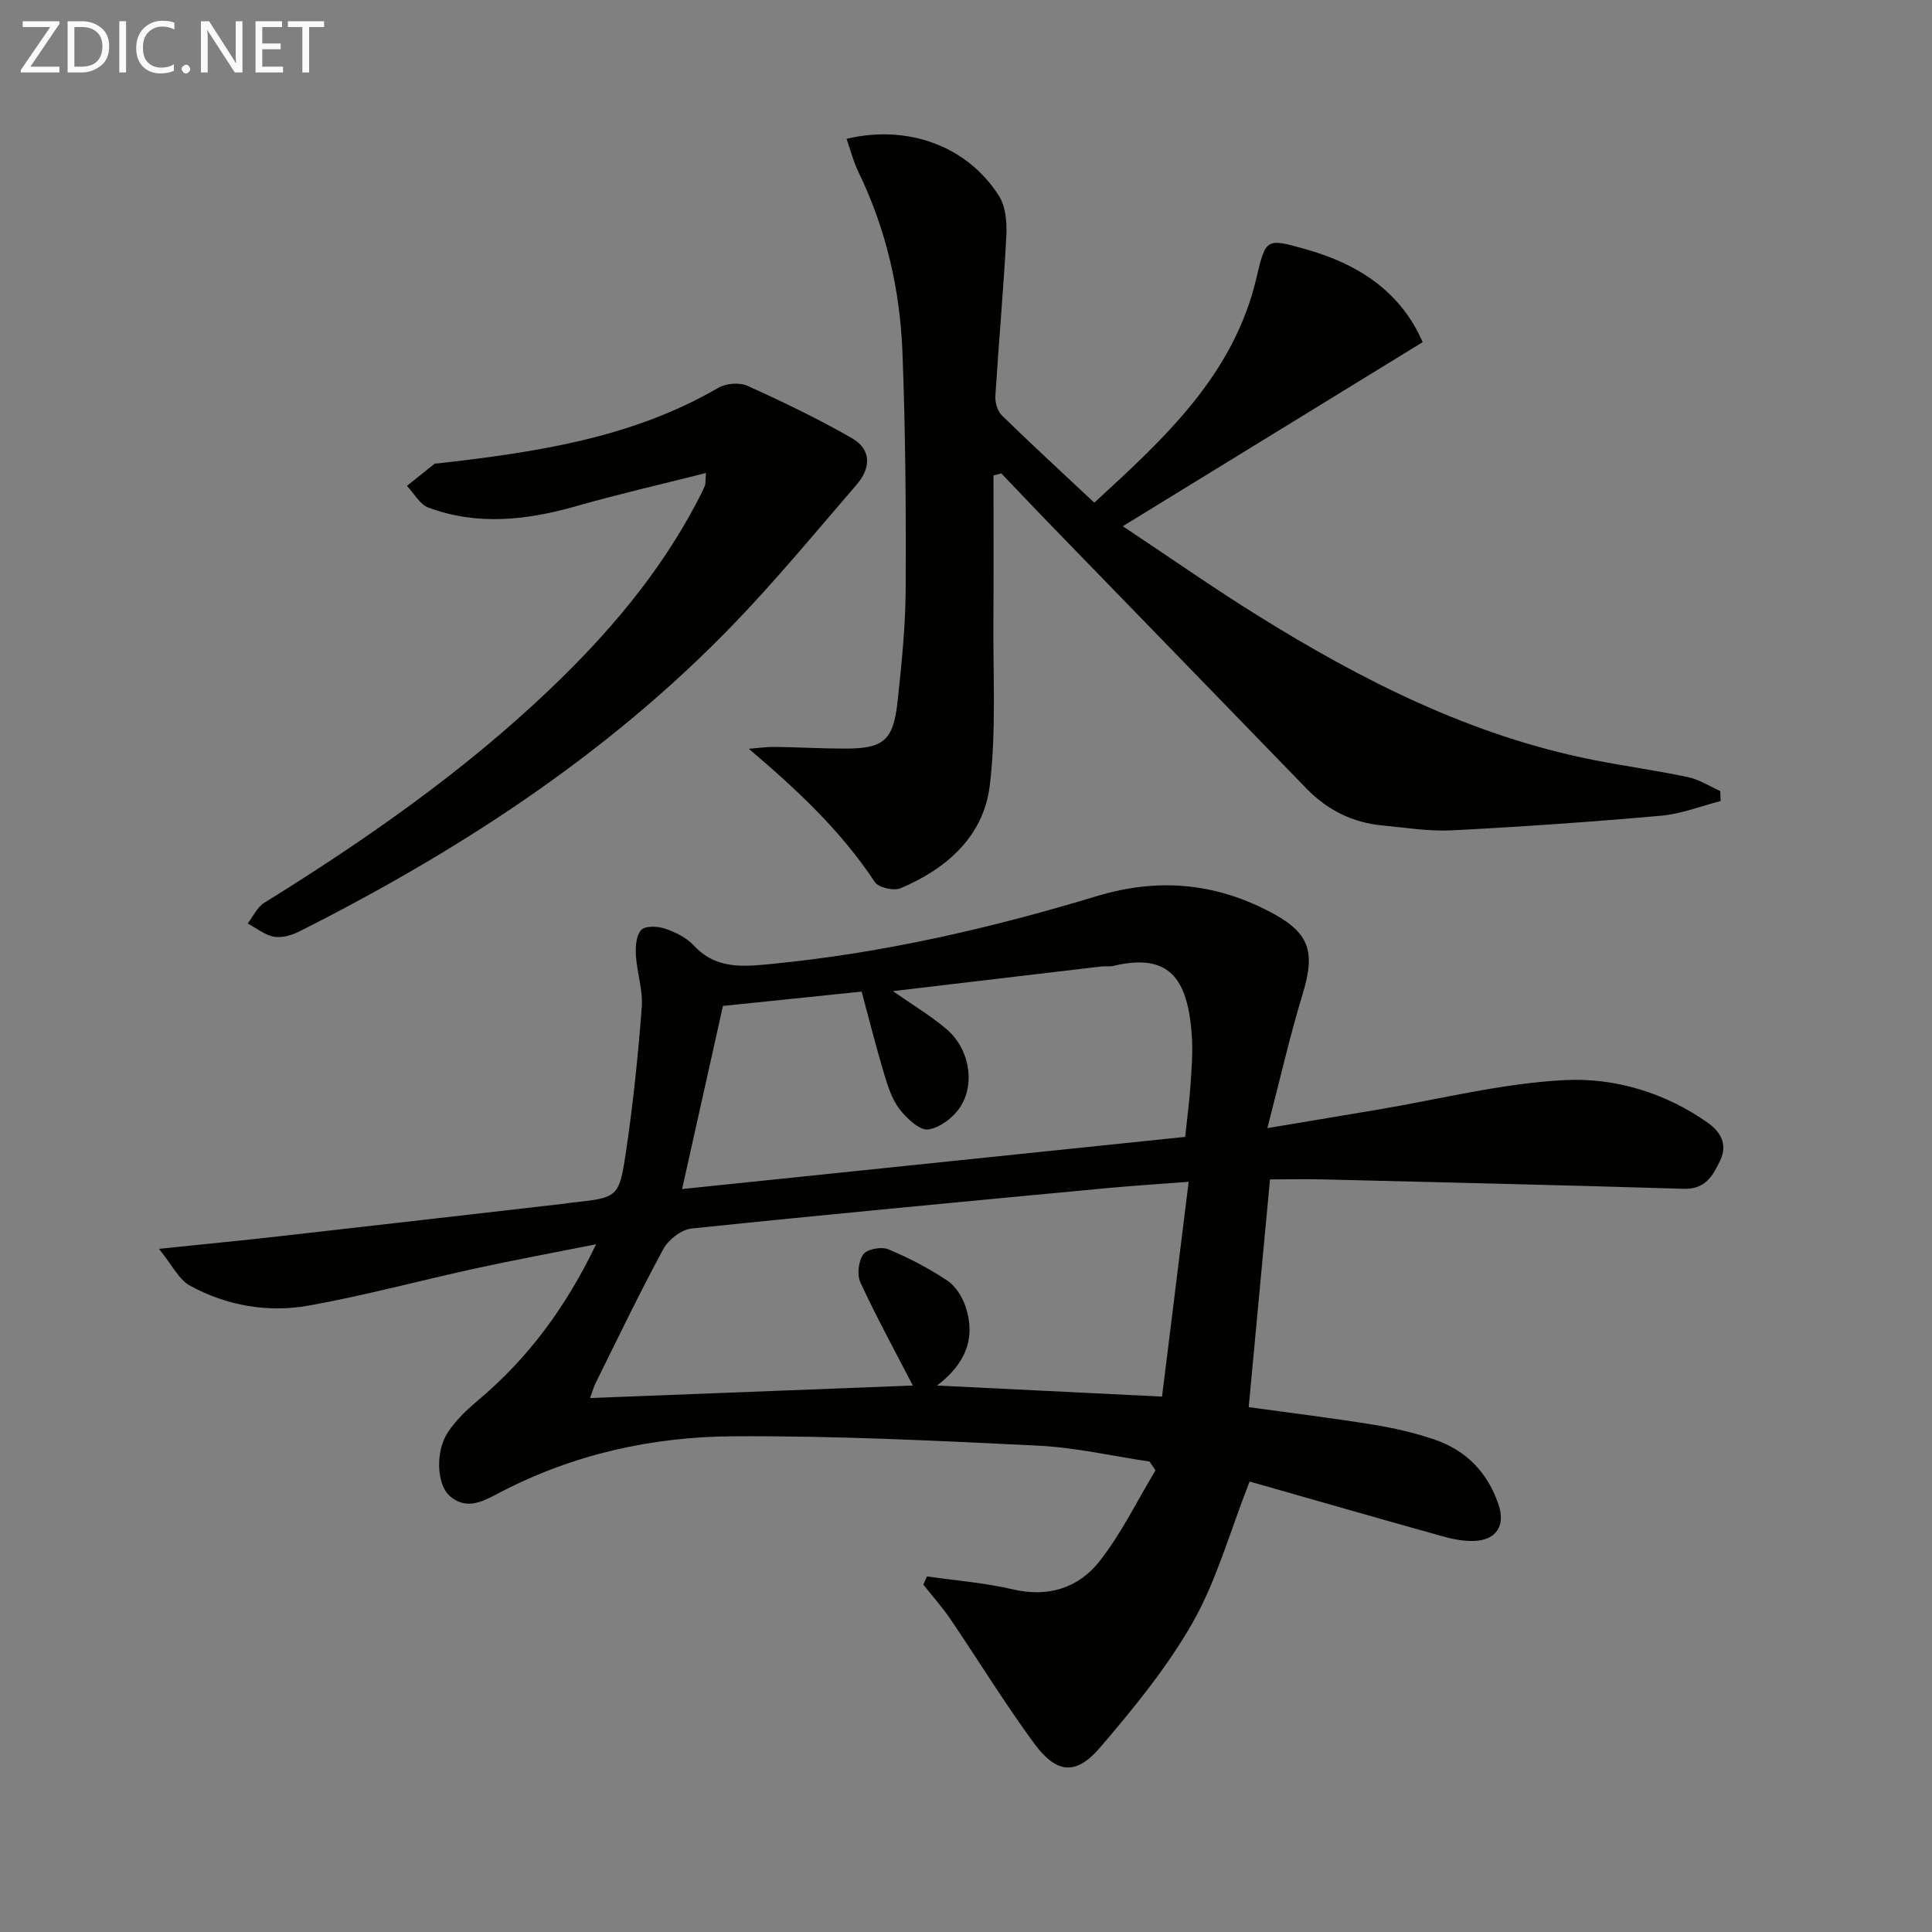
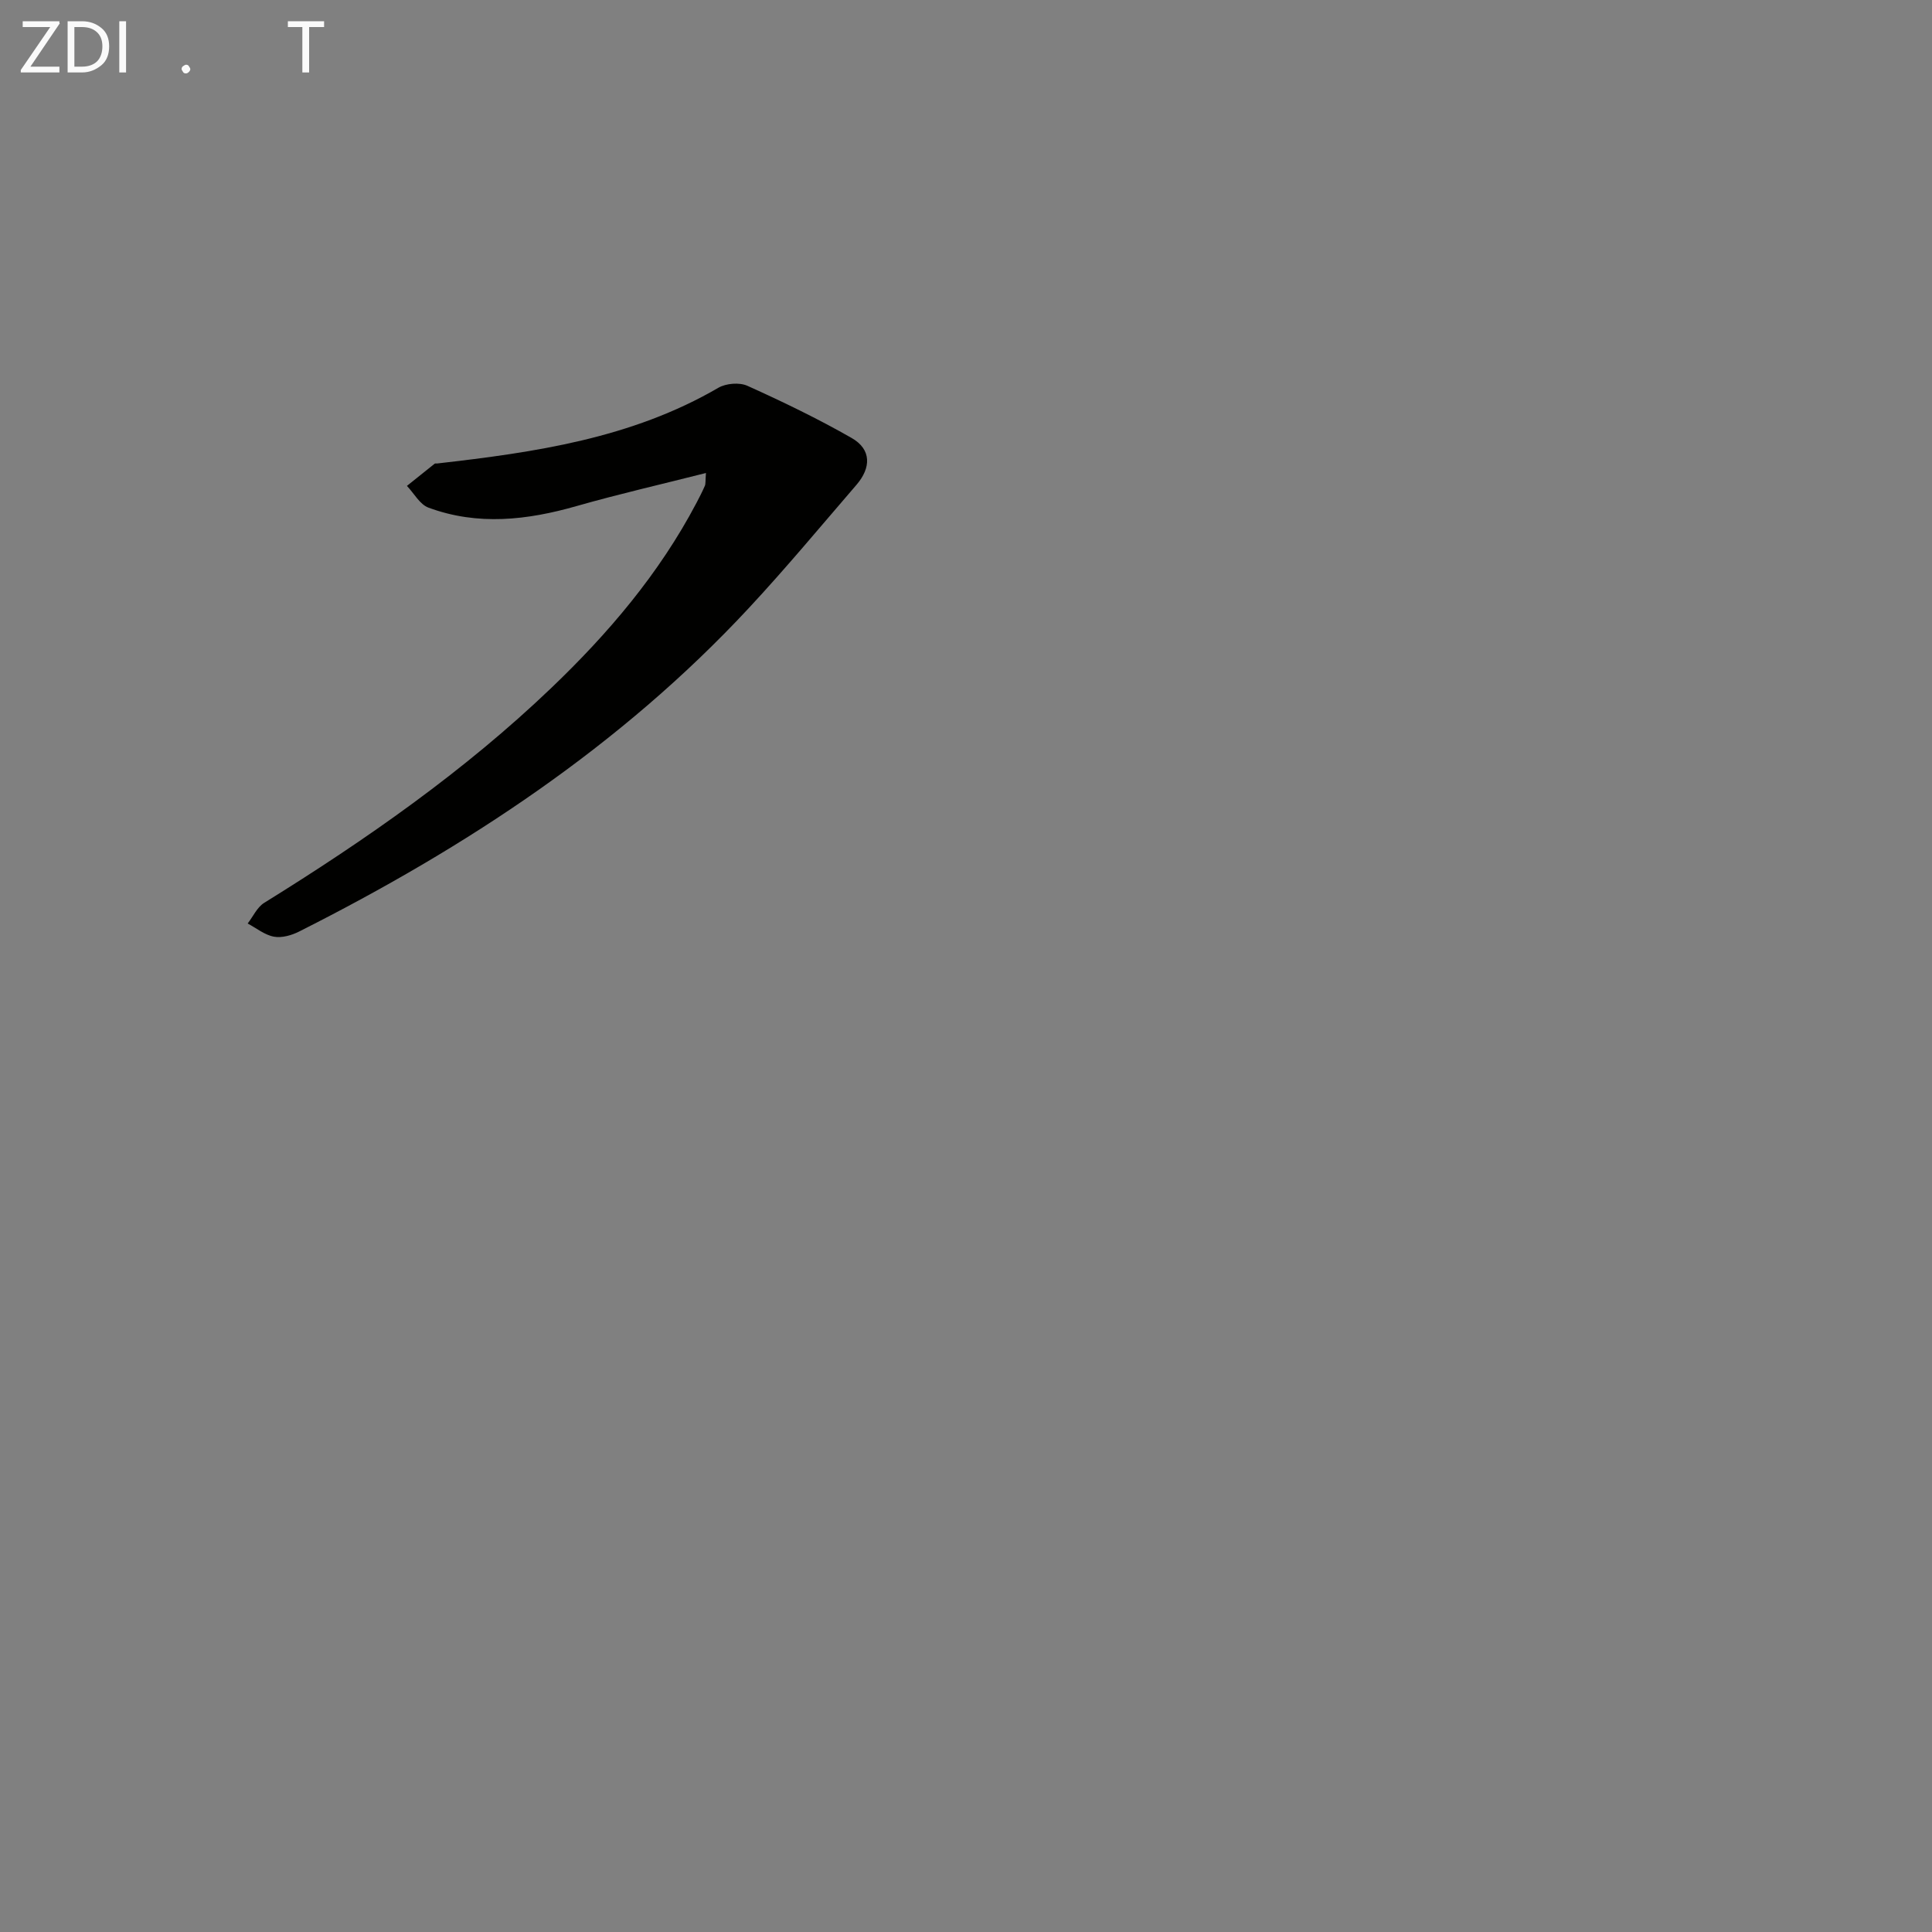
<svg xmlns="http://www.w3.org/2000/svg" enable-background="new 0 0 400 400" viewBox="0 0 400 400">
  <rect x="0" y="0" width="400" height="400" fill="#808080" stroke="none" />
-   <path d="m237.99 302.6c-7.67-1.14-15.31-2.91-23.02-3.29-21.1-1.03-42.23-2.08-63.35-1.94-16.7.11-32.95 3.74-48 11.57-3.36 1.75-6.93 3.96-10.55.74-2.68-2.39-2.94-9.2-.35-13.13 1.62-2.44 3.83-4.6 6.09-6.49 10.37-8.68 18.25-19.21 24.61-32.45-8.96 1.79-17.02 3.27-25.03 5.02-11.51 2.51-22.9 5.61-34.48 7.68-8.46 1.51-16.94.03-24.55-4.11-2.35-1.28-3.74-4.32-6.45-7.64 9.62-1 17.32-1.74 25-2.61 19.64-2.22 39.28-4.49 58.92-6.74.5-.06.99-.16 1.48-.21 9.54-1.04 9.86-.99 11.25-10.27 1.5-10 2.54-20.08 3.31-30.17.27-3.55-1-7.19-1.22-10.8-.1-1.77.06-4.12 1.12-5.23.85-.89 3.4-.78 4.91-.27 2.16.74 4.46 1.86 5.97 3.5 4.65 5.02 10.4 4.37 16.22 3.8 22.89-2.23 45.23-7.37 67.16-14.01 12.57-3.8 24.16-2.81 35.59 3.07 8.52 4.38 9.81 8.25 7.07 17.22-2.66 8.71-4.66 17.61-7.3 27.73 8.27-1.39 15.54-2.6 22.8-3.82 12.93-2.17 25.79-5.47 38.8-6.13 10.33-.52 20.74 2.59 29.57 8.82 2.5 1.76 4.23 4.36 2.61 7.77-1.53 3.22-3.09 6.06-7.58 5.92-24.78-.76-49.57-1.33-74.36-1.94-3.48-.09-6.97-.01-11.29-.01-1.49 15.88-2.93 31.32-4.41 47.15 8.71 1.21 17.21 2.25 25.65 3.61 4.24.68 8.49 1.66 12.56 3.01 6.71 2.22 11.27 6.84 13.53 13.61 1.43 4.27-.43 7.27-4.98 7.47-2.25.1-4.6-.38-6.79-1-13.53-3.78-27.04-7.67-39.78-11.3-4.14 10.55-6.84 20.47-11.75 29.13-5.27 9.29-12.2 17.75-19.18 25.91-5.06 5.91-9.08 5.47-13.77-.93-6.08-8.31-11.48-17.12-17.27-25.65-1.69-2.49-3.72-4.75-5.59-7.12.25-.56.5-1.13.76-1.69 5.94.86 11.97 1.32 17.79 2.68 7.34 1.72 13.58-.3 17.91-5.79 4.54-5.76 7.8-12.53 11.62-18.86-.42-.6-.83-1.2-1.25-1.81zm2.6-13.45c1.77-14.25 3.59-28.95 5.51-44.47-6.3.48-11.73.82-17.14 1.33-28.6 2.7-57.19 5.37-85.76 8.34-2.12.22-4.79 2.28-5.85 4.23-4.92 9.06-9.38 18.38-13.96 27.62-.54 1.08-.86 2.27-1.22 3.25 22.56-.87 44.76-1.73 66.82-2.59-3.72-7.2-7.53-14.15-10.85-21.33-.74-1.59-.42-4.41.6-5.83.78-1.09 3.73-1.64 5.14-1.06 4.26 1.77 8.42 3.94 12.26 6.5 1.73 1.15 3.11 3.4 3.79 5.44 2.11 6.4.03 11.79-5.94 16.28 15.8.79 30.53 1.51 46.6 2.29zm4.79-53.77c.45-4.23.86-7.34 1.08-10.47.22-3.32.51-6.66.32-9.97-.75-12.91-5.05-17.62-16.29-14.96-.79.19-1.67.02-2.49.12-14.09 1.66-28.18 3.33-43.13 5.1 4.29 3.01 7.98 5.19 11.18 7.94 4.49 3.87 5.92 10.83 2.92 15.8-1.37 2.27-4.26 4.51-6.75 4.9-1.76.28-4.44-2.24-5.92-4.13-1.57-2.02-2.45-4.7-3.21-7.22-1.7-5.67-3.14-11.41-4.7-17.19-9.88 1.02-19.39 2-28.71 2.97-2.86 12.83-5.63 25.21-8.46 37.91 34.74-3.6 69.36-7.19 104.16-10.8z" fill="#010100" />
-   <path d="m294.55 70.84c-20.66 12.68-40.74 25-62.09 38.11 10.27 6.82 18.93 12.89 27.9 18.47 21.68 13.49 44.29 24.94 69.63 29.94 6.49 1.28 13.07 2.17 19.54 3.55 2.3.49 4.42 1.88 6.62 2.86.03.69.06 1.39.09 2.08-4.09 1.04-8.14 2.66-12.29 3.03-14.4 1.28-28.83 2.29-43.27 3.03-4.77.25-9.61-.55-14.41-1-6.19-.58-11.44-3.17-15.79-7.66-17.84-18.42-35.72-36.8-53.57-55.2-3.22-3.32-6.4-6.7-9.6-10.04-.54.14-1.08.29-1.62.43 0 9.97.06 19.94-.02 29.91-.09 11.44.62 23-.75 34.3-1.27 10.5-8.91 17.21-18.46 21.25-1.41.6-4.58-.13-5.35-1.3-6.98-10.56-16.01-19.03-26.08-27.57 1.79-.14 3.59-.41 5.38-.39 4.83.06 9.66.34 14.49.35 8 .01 10.04-1.65 10.92-9.65.84-7.76 1.65-15.56 1.69-23.35.09-16.31-.04-32.63-.66-48.92-.49-13.04-3.38-25.65-9.14-37.5-1.04-2.14-1.62-4.5-2.44-6.83 12.73-3.03 25.02 1.52 31.55 11.81 1.41 2.22 1.68 5.54 1.53 8.31-.58 11.05-1.58 22.08-2.27 33.13-.08 1.33.43 3.13 1.35 4.02 6.16 6.02 12.51 11.85 19.13 18.06 14.72-13.5 28.89-26.53 33.58-46.57 1.93-8.25 2.08-8.2 10.27-5.88 10.88 3.07 19.6 8.78 24.14 19.22z" fill="#010100" />
  <path d="m146.16 97.93c-9.22 2.34-18.04 4.35-26.73 6.83-10.27 2.94-20.5 4.12-30.72.34-1.79-.66-2.99-2.96-4.46-4.5 1.92-1.54 3.83-3.08 5.76-4.61.11-.08.33-.01.49-.03 20.19-2.3 40.2-5.18 58.22-15.67 1.59-.93 4.38-1.16 6.03-.41 7.33 3.31 14.6 6.81 21.57 10.8 4.14 2.36 4.04 6.17 1.01 9.69-7.39 8.57-14.62 17.28-22.32 25.55-26.53 28.52-58.52 49.53-93.07 66.94-1.56.79-3.59 1.37-5.22 1.07-1.92-.35-3.64-1.77-5.44-2.73 1.12-1.45 1.95-3.36 3.41-4.27 21.11-13.09 41.42-27.25 59.42-44.47 11.84-11.32 22.38-23.71 30.07-38.31.62-1.17 1.22-2.35 1.75-3.56.18-.41.1-.93.23-2.66z" fill="#010100" />
  <g fill="#fafafa">
    <path d="m12.4 4.8-6.1 9h6v1.2h-8v-.5l6.1-8.9h-5.7v-1.2h7.6v.4z" />
    <path d="m14 15v-10.6h3c1.6 0 2.9.5 4 1.4s1.6 2.2 1.6 3.8-.5 3-1.6 3.9-2.4 1.5-4 1.5zm1.4-9.4v8.2h1.6c1.3 0 2.4-.4 3.1-1.1s1.1-1.8 1.1-3.1-.4-2.3-1.2-3-1.8-1-3.1-1z" />
    <path d="m26.1 4.4v10.6h-1.4v-10.6z" />
-     <path d="m36.1 14.6c-.8.4-1.8.6-2.9.6-1.5 0-2.7-.5-3.6-1.4s-1.4-2.2-1.4-3.8c0-1.7.5-3.1 1.5-4.1s2.3-1.6 3.9-1.6c1 0 1.8.1 2.5.4v1.4c-.8-.4-1.6-.6-2.5-.6-1.2 0-2.1.4-2.9 1.2s-1.1 1.8-1.1 3.2c0 1.3.3 2.3 1 3s1.6 1.1 2.7 1.1c1 0 2-.2 2.7-.7v1.3z" />
    <path d="m37.6 14.3c0-.2.1-.5.3-.6s.4-.3.6-.3c.3 0 .5.1.6.3s.3.4.3.6-.1.4-.3.6-.4.3-.6.3c-.3 0-.5-.1-.6-.3s-.3-.4-.3-.6z" />
-     <path d="m50.2 15h-1.6l-5.3-8.2c-.2-.2-.3-.5-.4-.7 0 .2.1.7.1 1.5v7.4h-1.4v-10.6h1.7l5.2 8.1c.2.4.4.6.4.7 0-.3-.1-.8-.1-1.5v-7.3h1.4z" />
-     <path d="m58.6 15h-5.7v-10.6h5.5v1.2h-4.1v3.4h3.8v1.2h-3.8v3.6h4.3z" />
    <path d="m67.1 5.6h-3.1v9.4h-1.4v-9.4h-3v-1.2h7.5z" />
  </g>
</svg>